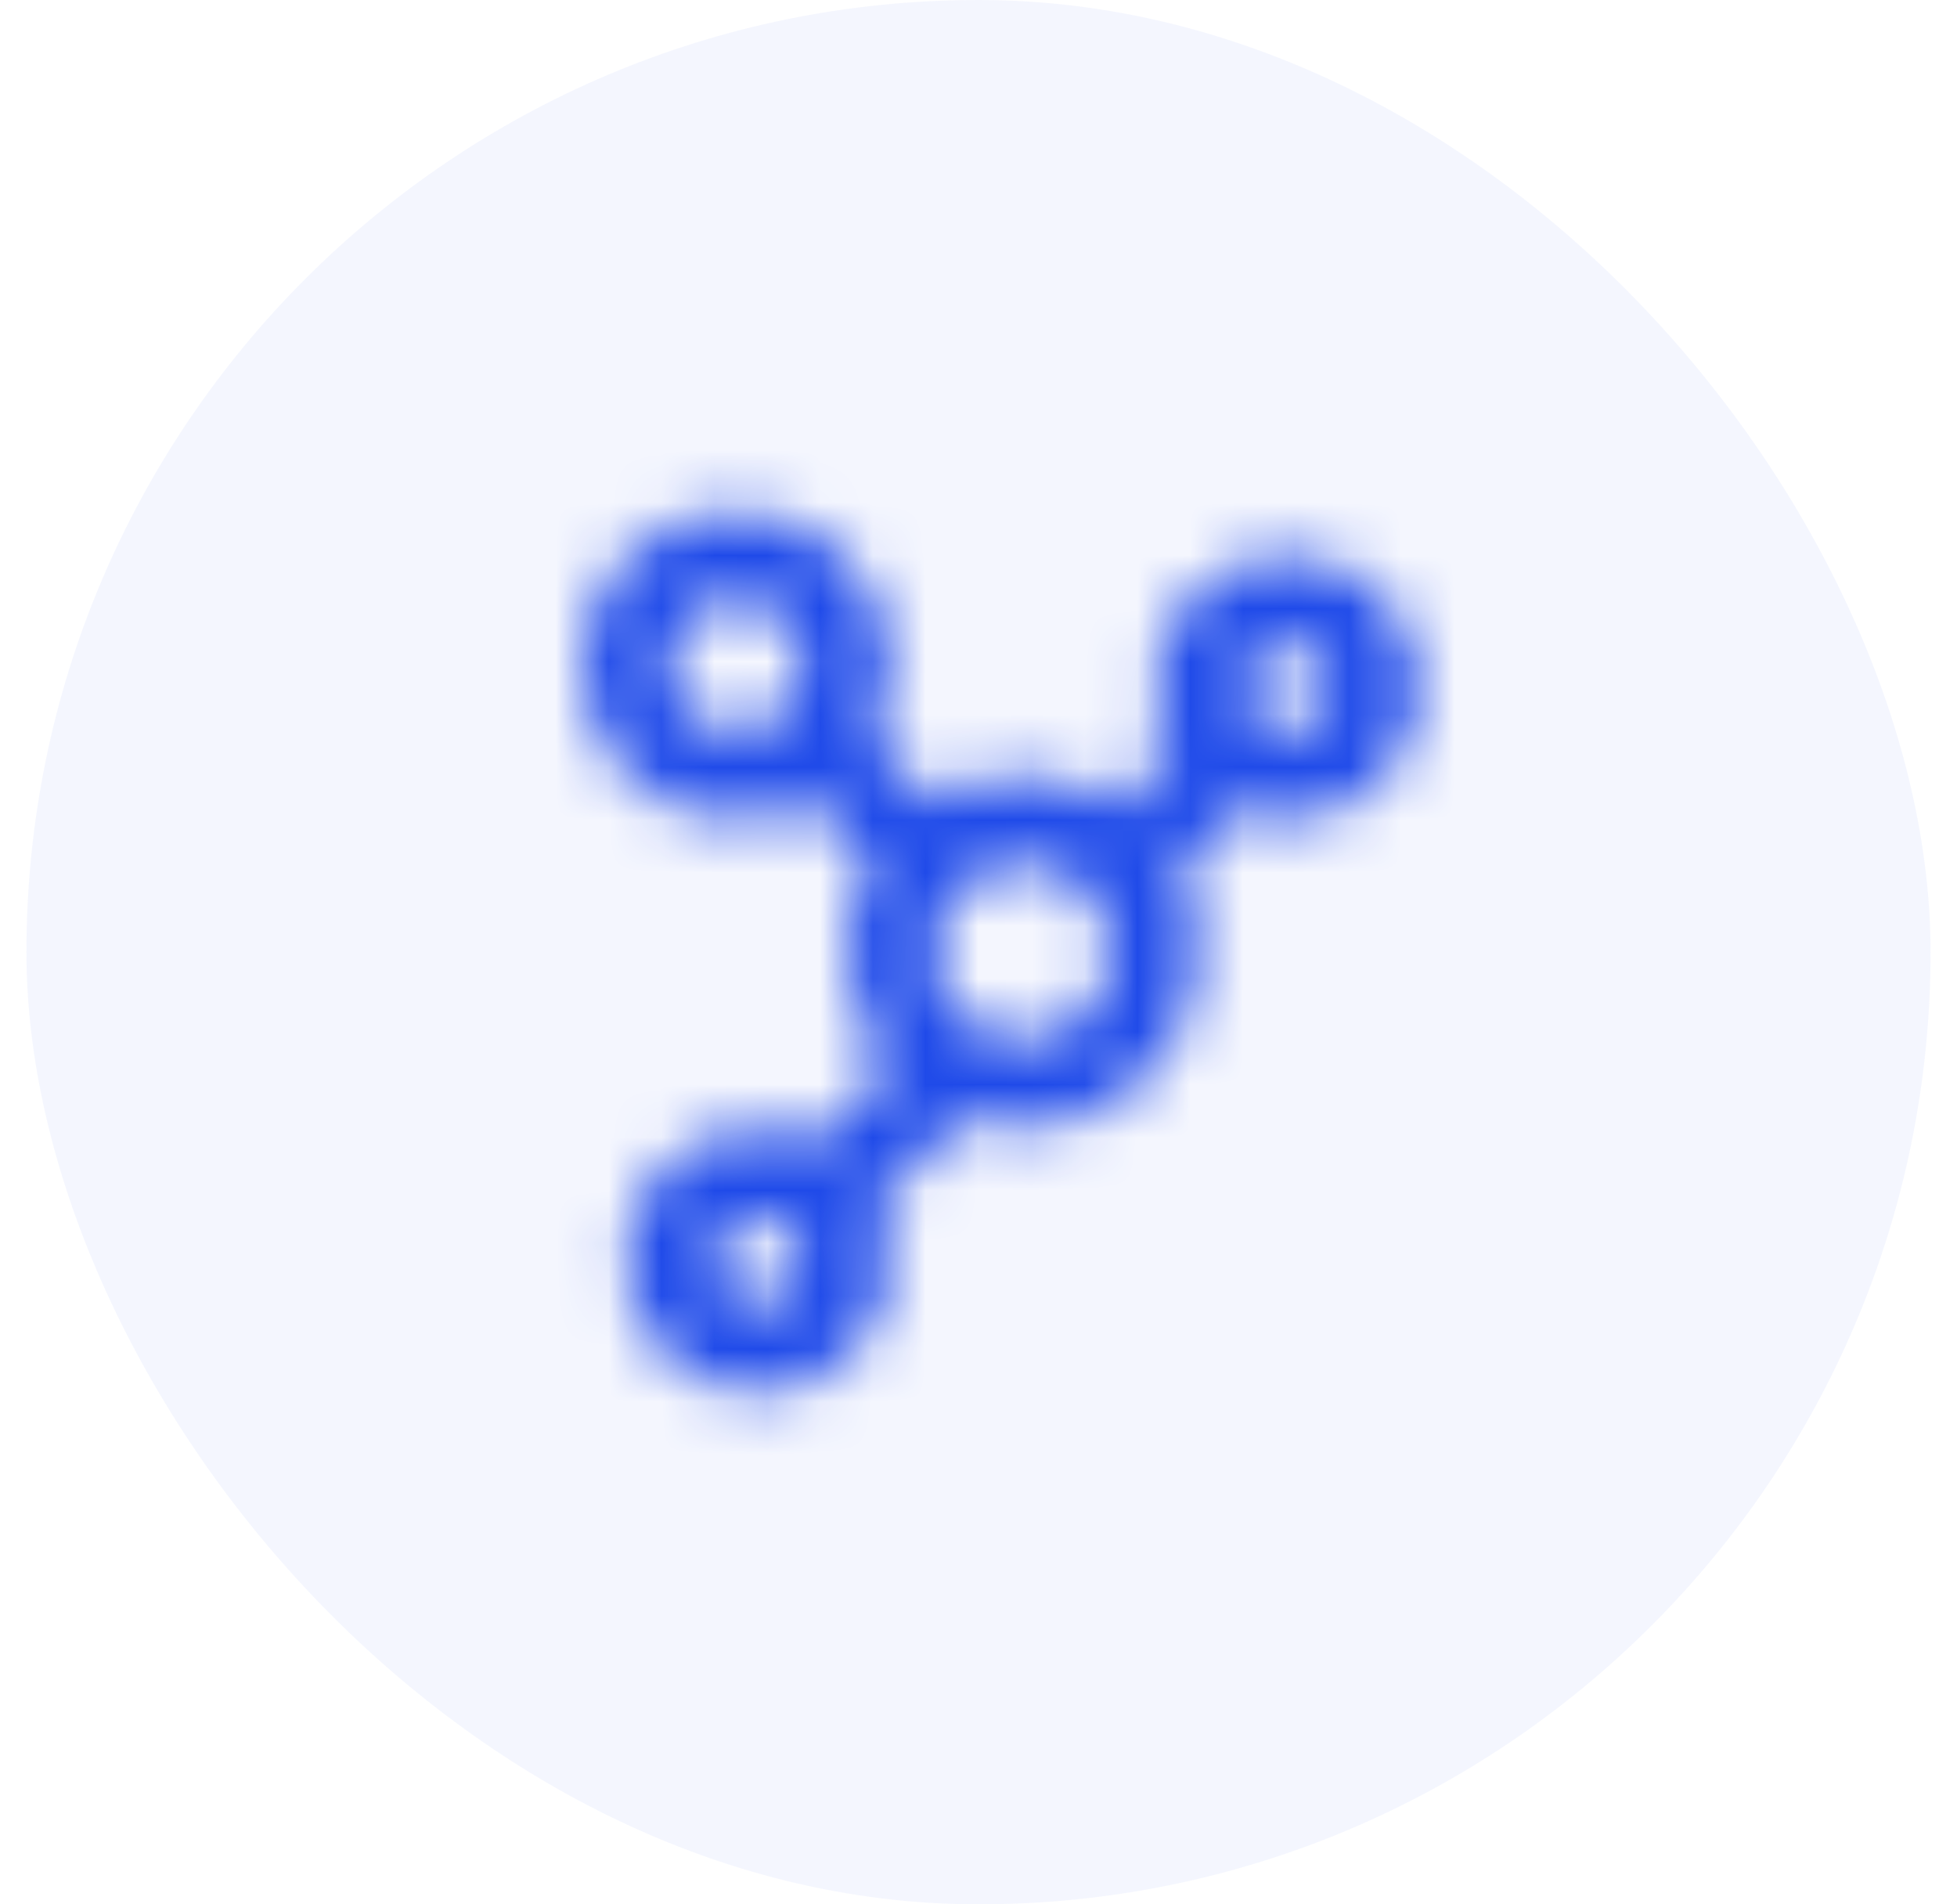
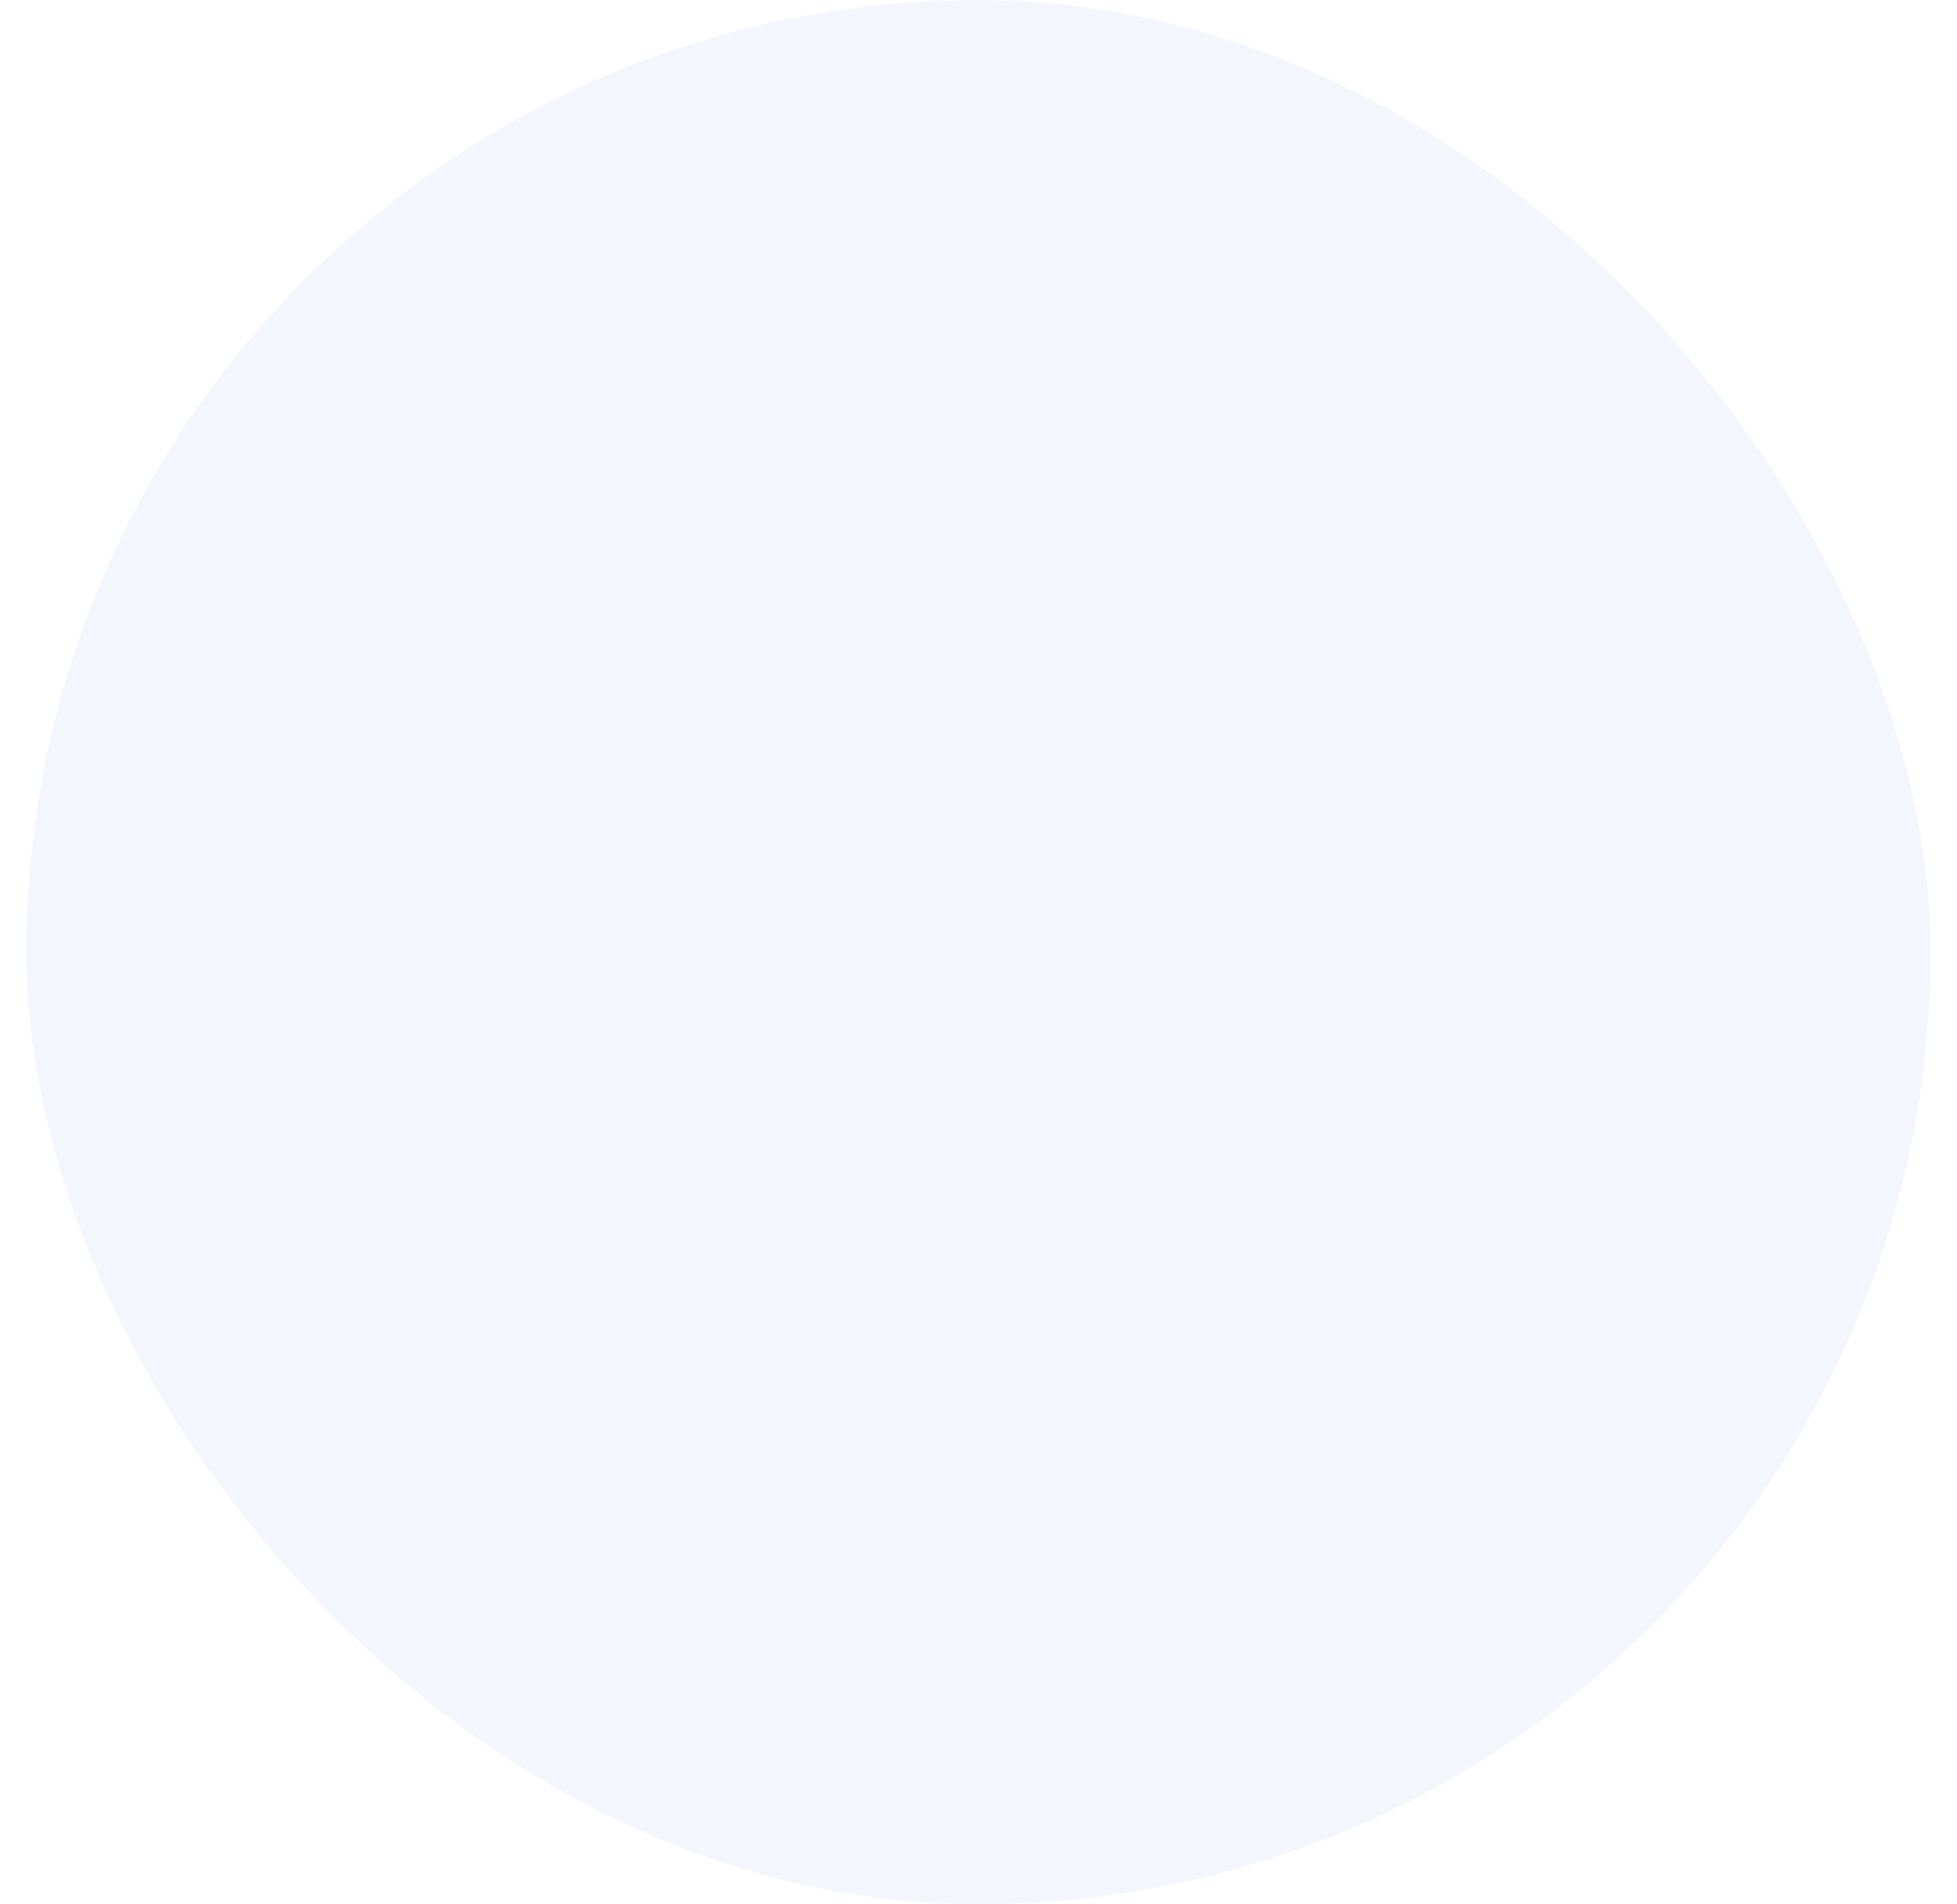
<svg xmlns="http://www.w3.org/2000/svg" width="37" height="36" viewBox="0 0 37 36" fill="none">
  <rect x="0.5" width="36" height="36" rx="18" fill="#1F4AE9" fill-opacity="0.05" />
  <mask id="mask0_8281_40115" style="mask-type:alpha" maskUnits="userSpaceOnUse" x="8" y="8" width="21" height="20">
-     <path d="M24.333 10.5C22.955 10.5 21.833 11.622 21.833 13C21.833 13.418 21.947 13.807 22.128 14.154L21.198 15.239C20.666 14.878 20.024 14.667 19.333 14.667C18.718 14.667 18.146 14.847 17.65 15.138L16.472 13.96C16.695 13.548 16.833 13.084 16.833 12.583C16.833 10.975 15.525 9.667 13.917 9.667C12.308 9.667 11 10.975 11 12.583C11 14.192 12.308 15.5 13.917 15.5C14.418 15.5 14.882 15.362 15.293 15.138L16.472 16.317C16.18 16.812 16 17.384 16 18C16 18.831 16.317 19.582 16.821 20.168L15.411 21.578L15.432 21.598C15.099 21.434 14.73 21.333 14.333 21.333C12.955 21.333 11.833 22.455 11.833 23.833C11.833 25.212 12.955 26.333 14.333 26.333C15.712 26.333 16.833 25.212 16.833 23.833C16.833 23.437 16.733 23.067 16.568 22.735L16.589 22.756L18.218 21.128C18.568 21.253 18.94 21.333 19.333 21.333C21.172 21.333 22.667 19.838 22.667 18C22.667 17.462 22.527 16.962 22.301 16.512L23.345 15.294C23.648 15.426 23.982 15.5 24.333 15.5C25.712 15.5 26.833 14.378 26.833 13C26.833 11.622 25.712 10.5 24.333 10.5ZM14.333 24.667C13.873 24.667 13.5 24.293 13.5 23.833C13.5 23.373 13.873 23 14.333 23C14.793 23 15.167 23.373 15.167 23.833C15.167 24.293 14.793 24.667 14.333 24.667ZM12.667 12.583C12.667 11.894 13.227 11.333 13.917 11.333C14.606 11.333 15.167 11.894 15.167 12.583C15.167 13.273 14.606 13.833 13.917 13.833C13.227 13.833 12.667 13.273 12.667 12.583ZM19.333 19.667C18.414 19.667 17.667 18.919 17.667 18C17.667 17.081 18.414 16.333 19.333 16.333C20.253 16.333 21 17.081 21 18C21 18.919 20.253 19.667 19.333 19.667ZM24.333 13.833C23.873 13.833 23.5 13.46 23.5 13C23.5 12.54 23.873 12.167 24.333 12.167C24.793 12.167 25.167 12.54 25.167 13C25.167 13.46 24.793 13.833 24.333 13.833Z" fill="#888888" />
-   </mask>
+     </mask>
  <g mask="url(#mask0_8281_40115)">
    <rect x="8.5" y="8" width="20" height="20" fill="#1F4AE9" />
  </g>
</svg>